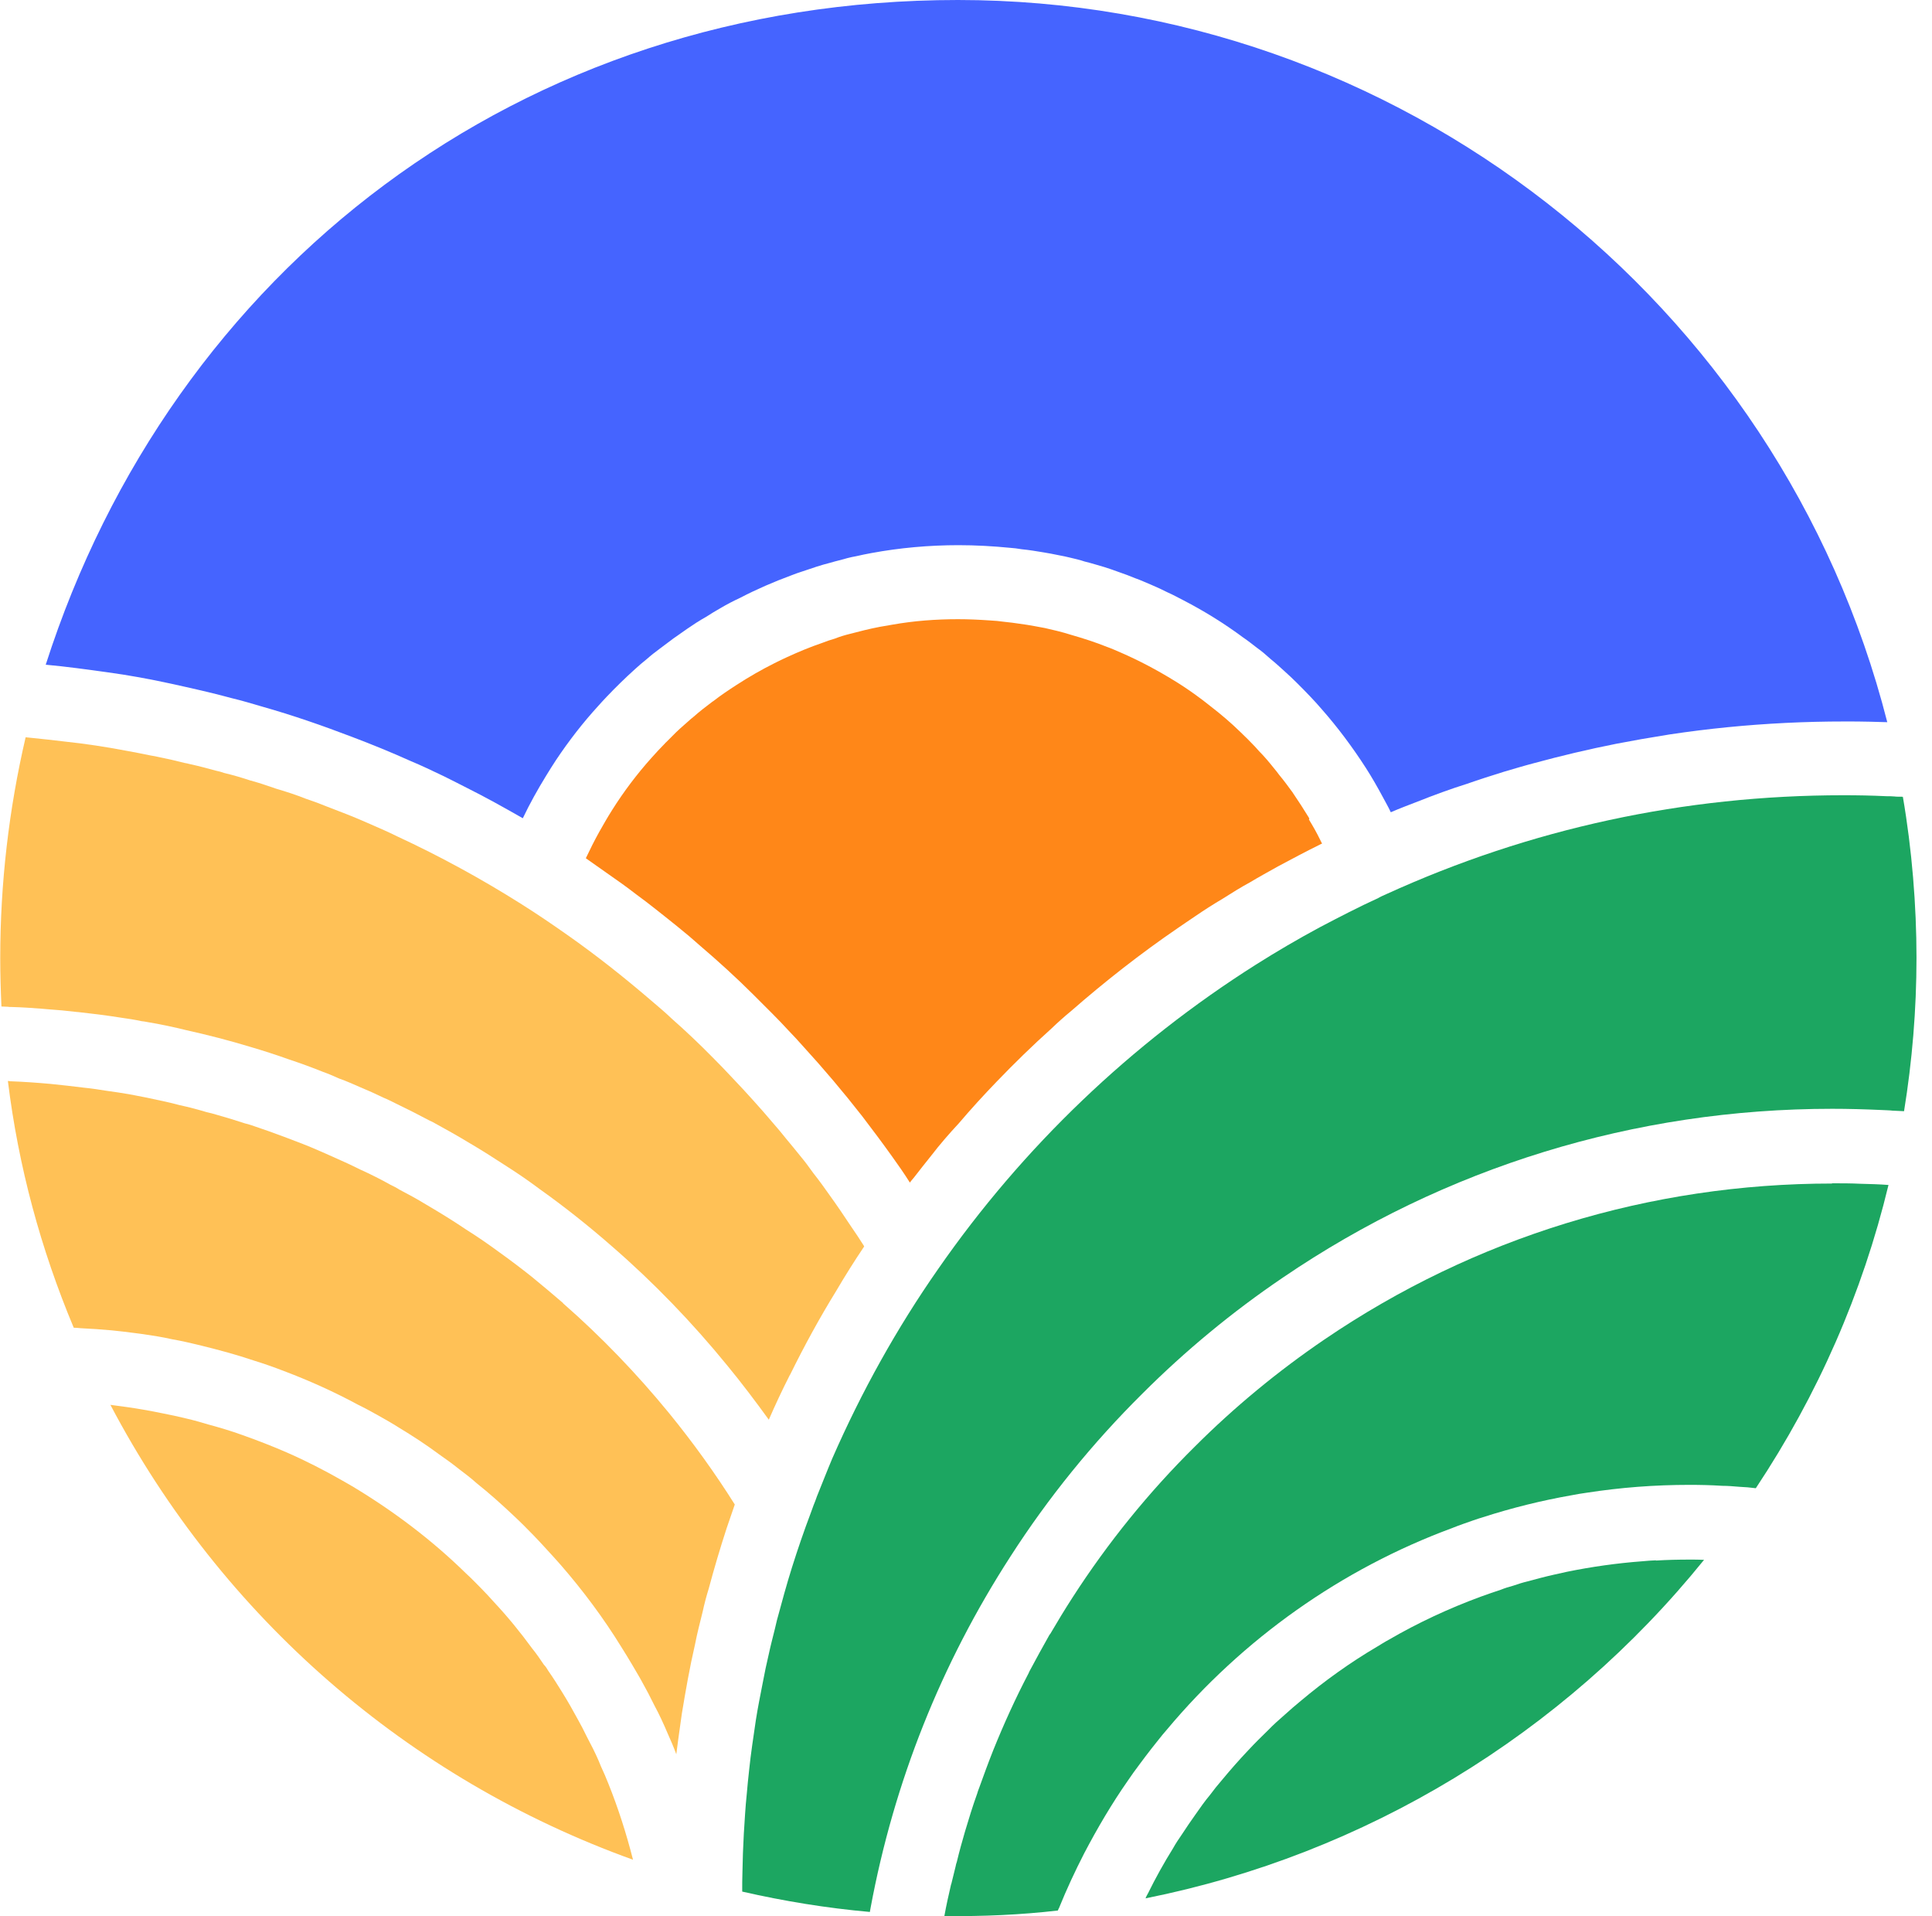
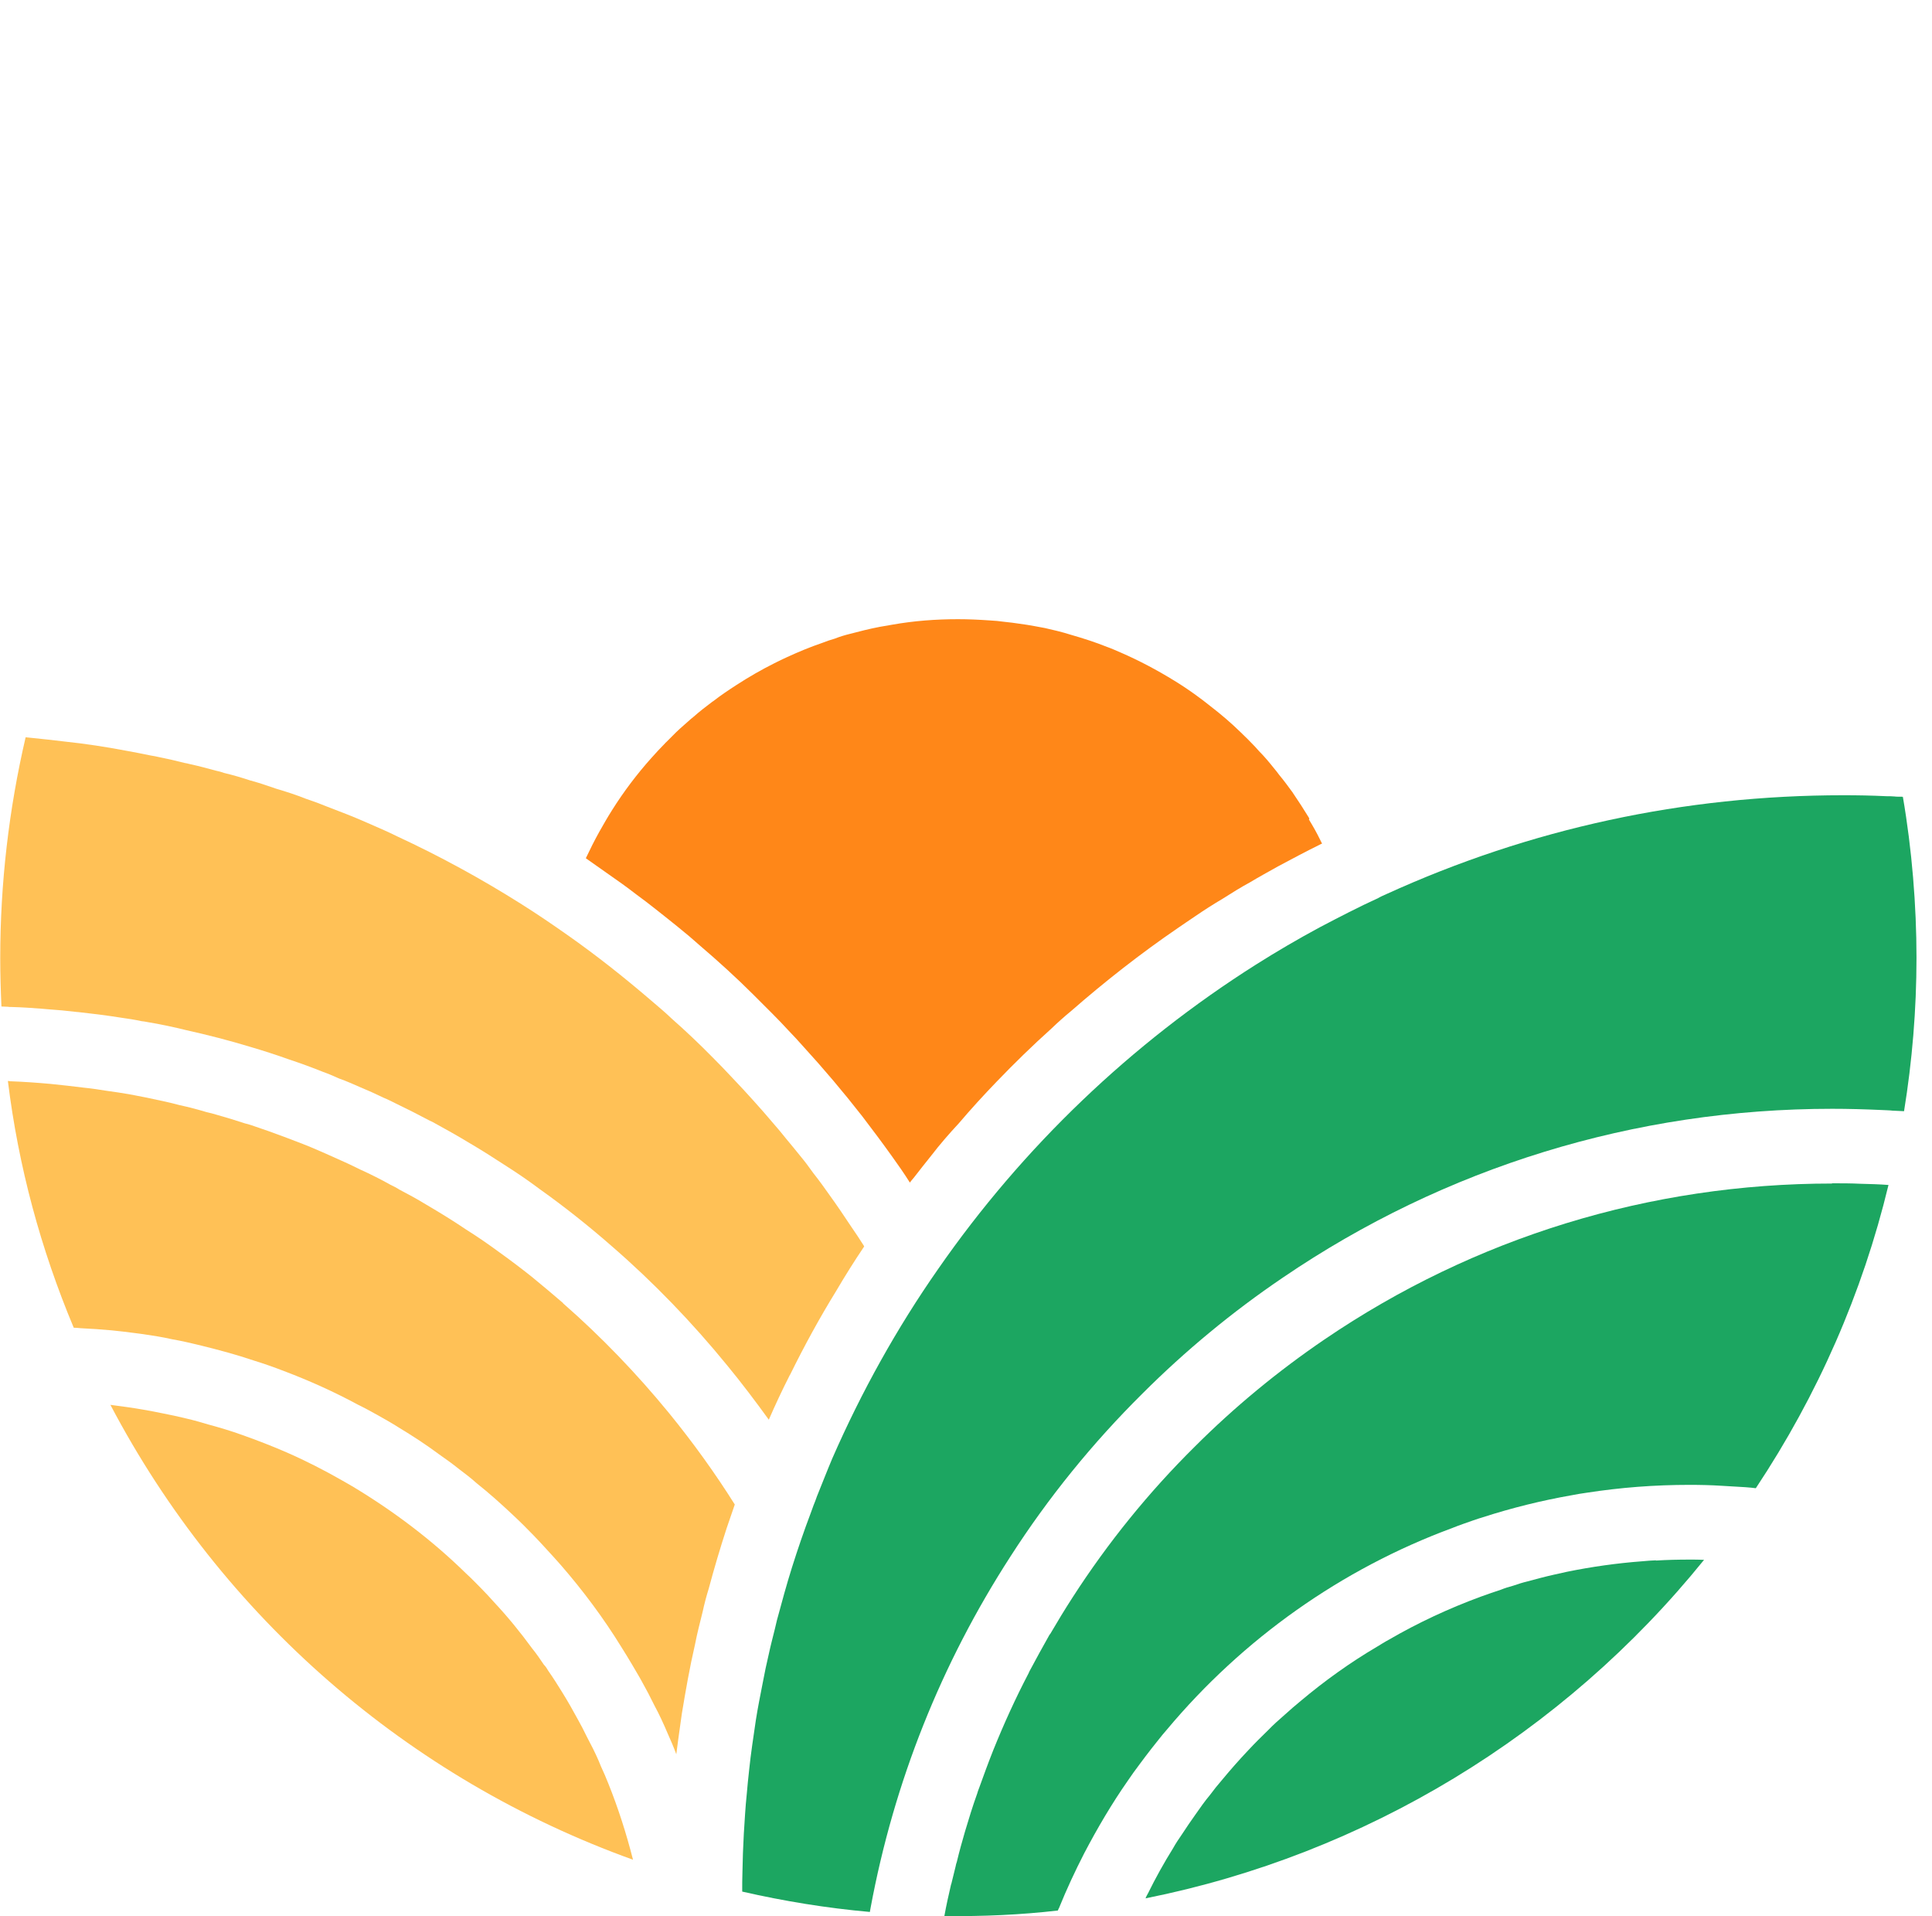
<svg xmlns="http://www.w3.org/2000/svg" width="121" height="120" viewBox="0 0 121 120" fill="none">
  <path d="M82.005 51.27C82.005 51.27 81.975 51.21 81.96 51.18C81.645 50.67 81.33 50.175 81 49.695C80.985 49.695 80.985 49.68 80.985 49.665C80.7 49.275 80.415 48.885 80.115 48.525C80.01 48.39 79.905 48.24 79.785 48.105C79.485 47.73 79.185 47.37 78.855 47.04C78.78 46.95 78.69 46.86 78.585 46.74C78.285 46.425 78 46.14 77.685 45.84C77.1 45.27 76.47 44.73 75.825 44.235C75.51 43.98 75.21 43.755 74.88 43.515C74.445 43.2 73.995 42.9 73.53 42.615C72.48 41.97 71.355 41.37 70.215 40.875C69.93 40.755 69.645 40.62 69.345 40.515C68.595 40.215 67.845 39.975 67.065 39.75C66.78 39.66 66.51 39.585 66.21 39.51C65.955 39.45 65.715 39.39 65.445 39.33C65.235 39.285 65.01 39.255 64.8 39.21C64.485 39.15 64.185 39.105 63.855 39.06C63.54 39.015 63.24 38.97 62.91 38.94C62.58 38.895 62.28 38.865 61.95 38.85C61.305 38.805 60.645 38.775 60 38.775C58.605 38.775 57.225 38.88 55.875 39.12C55.62 39.165 55.365 39.21 55.095 39.255C54.465 39.375 53.82 39.54 53.19 39.705C52.89 39.78 52.59 39.87 52.29 39.99C52.02 40.065 51.765 40.155 51.495 40.26C50.745 40.515 50.025 40.815 49.305 41.145C49.035 41.265 48.765 41.4 48.495 41.535C47.685 41.94 46.905 42.39 46.14 42.885C45.63 43.215 45.135 43.545 44.655 43.92C44.64 43.92 44.625 43.935 44.625 43.935C44.205 44.25 43.8 44.565 43.41 44.91C43.32 44.985 43.215 45.06 43.11 45.165C42.765 45.465 42.405 45.78 42.09 46.11C41.97 46.23 41.835 46.365 41.715 46.485C41.7 46.5 41.67 46.515 41.655 46.545C41.355 46.845 41.085 47.145 40.8 47.46C39.9 48.465 39.06 49.575 38.325 50.745C38.04 51.195 37.785 51.645 37.53 52.095C37.23 52.635 36.96 53.175 36.69 53.745C37.125 54.06 37.575 54.36 38.01 54.675C38.64 55.11 39.27 55.56 39.87 56.025C40.275 56.325 40.68 56.625 41.07 56.94C41.55 57.315 42.015 57.69 42.48 58.065C42.945 58.44 43.41 58.83 43.86 59.235C45 60.21 46.125 61.23 47.19 62.295L48.36 63.465C48.72 63.825 49.065 64.185 49.395 64.545C49.71 64.875 50.01 65.19 50.31 65.535C51.6 66.945 52.83 68.4 54 69.9C54.63 70.725 55.26 71.565 55.86 72.405C56.25 72.945 56.625 73.485 56.985 74.055C57.06 73.95 57.135 73.86 57.24 73.74C57.585 73.29 57.945 72.84 58.305 72.39C58.845 71.685 59.43 71.01 60.045 70.35C60.81 69.45 61.605 68.58 62.43 67.725C63.525 66.585 64.68 65.46 65.85 64.41C66.255 64.02 66.66 63.66 67.08 63.315C69.21 61.455 71.43 59.715 73.755 58.125C74.115 57.87 74.49 57.63 74.835 57.39C75.405 57 75.99 56.625 76.575 56.28C77.145 55.92 77.715 55.56 78.3 55.245C78.87 54.9 79.455 54.585 80.04 54.255C80.91 53.79 81.78 53.325 82.665 52.89C82.71 52.86 82.755 52.845 82.8 52.83C82.755 52.74 82.725 52.68 82.68 52.59C82.47 52.155 82.23 51.735 81.975 51.315L82.005 51.27Z" fill="#FF8718" />
-   <path d="M10.694 42.81C11.984 43.095 13.274 43.38 14.534 43.725C15.164 43.875 15.809 44.07 16.424 44.25C18.329 44.79 20.189 45.435 22.034 46.14C23.264 46.605 24.479 47.1 25.679 47.64C26.399 47.94 27.089 48.27 27.809 48.615C28.304 48.87 28.784 49.095 29.264 49.35C30.434 49.935 31.589 50.58 32.744 51.24C33.179 50.325 33.674 49.44 34.199 48.585C34.394 48.255 34.604 47.94 34.814 47.61C35.624 46.395 36.509 45.255 37.469 44.205C37.634 44.01 37.829 43.815 37.994 43.635C38.564 43.035 39.164 42.45 39.779 41.895C40.004 41.685 40.259 41.475 40.499 41.28C40.769 41.04 41.039 40.83 41.324 40.62C41.609 40.41 41.879 40.2 42.164 39.99C42.449 39.795 42.734 39.585 43.019 39.39C43.409 39.12 43.799 38.865 44.204 38.64C44.504 38.445 44.804 38.265 45.119 38.085C45.524 37.845 45.929 37.635 46.349 37.44C47.384 36.9 48.464 36.435 49.559 36.03C49.784 35.94 50.039 35.85 50.279 35.775C50.849 35.58 51.419 35.385 52.019 35.235C52.364 35.13 52.724 35.055 53.069 34.95C53.249 34.905 53.444 34.86 53.624 34.83C53.939 34.755 54.254 34.695 54.569 34.635C56.354 34.305 58.184 34.14 60.029 34.14C61.109 34.14 62.189 34.2 63.254 34.305C63.479 34.32 63.734 34.35 63.989 34.395C64.454 34.44 64.904 34.515 65.354 34.59C65.684 34.65 65.984 34.695 66.314 34.77C66.554 34.815 66.779 34.86 67.019 34.92C67.319 34.995 67.619 35.055 67.919 35.16C68.354 35.265 68.774 35.4 69.194 35.52C69.494 35.61 69.764 35.715 70.064 35.82C70.424 35.94 70.769 36.075 71.099 36.21C71.444 36.33 71.759 36.48 72.089 36.615C72.449 36.765 72.794 36.93 73.124 37.095C73.469 37.245 73.784 37.425 74.114 37.59C75.419 38.265 76.679 39.045 77.849 39.915C78.164 40.125 78.434 40.35 78.734 40.575C79.034 40.785 79.304 41.025 79.589 41.28C79.889 41.52 80.144 41.76 80.429 42.015C80.714 42.27 80.969 42.51 81.239 42.78C81.509 43.05 81.764 43.305 82.019 43.575C82.274 43.845 82.529 44.115 82.769 44.4C83.774 45.54 84.704 46.785 85.544 48.09C85.919 48.675 86.279 49.305 86.609 49.92C86.774 50.235 86.954 50.535 87.104 50.865C87.659 50.625 88.214 50.415 88.799 50.19C89.819 49.785 90.839 49.41 91.889 49.08C92.654 48.81 93.419 48.57 94.184 48.33C94.799 48.15 95.444 47.955 96.074 47.79C97.784 47.325 99.494 46.92 101.234 46.575C101.744 46.485 102.269 46.38 102.779 46.29C103.379 46.185 103.979 46.095 104.579 45.99C106.979 45.63 109.394 45.39 111.839 45.27C113.069 45.21 114.284 45.18 115.529 45.18C116.054 45.18 116.579 45.18 117.119 45.195C117.479 45.21 117.839 45.21 118.199 45.225C111.479 18.84 87.494 0 59.999 0C32.504 0 10.769 16.98 2.864 41.625C4.169 41.745 5.474 41.925 6.764 42.105C8.084 42.285 9.389 42.525 10.694 42.81Z" fill="#4564FF" />
  <path d="M2.58 63.165C2.7 63.18 2.805 63.18 2.925 63.195C3.57 63.24 4.215 63.3 4.845 63.375H4.875C5.295 63.42 5.73 63.48 6.15 63.525C6.645 63.585 7.125 63.66 7.62 63.735C8.04 63.795 8.445 63.855 8.85 63.945C8.97 63.96 9.12 63.975 9.24 64.005C10.065 64.14 10.89 64.32 11.685 64.515C13.035 64.815 14.37 65.16 15.705 65.565C16.515 65.805 17.31 66.06 18.105 66.345C18.825 66.585 19.53 66.84 20.235 67.125C20.58 67.245 20.91 67.395 21.255 67.545C21.69 67.695 22.11 67.89 22.53 68.07C23.04 68.28 23.535 68.505 24.03 68.745C24.3 68.85 24.54 68.985 24.795 69.105C25.515 69.45 26.22 69.81 26.925 70.185C26.985 70.215 27.045 70.23 27.09 70.26C27.885 70.695 28.665 71.13 29.43 71.595C30.225 72.06 30.99 72.555 31.755 73.05C32.46 73.5 33.135 73.965 33.795 74.46C35.355 75.57 36.885 76.785 38.34 78.06C40.935 80.31 43.35 82.815 45.54 85.5C46.455 86.61 47.325 87.765 48.15 88.905C48.555 87.975 48.99 87.045 49.455 86.13C49.455 86.115 49.47 86.1 49.485 86.085C50.37 84.285 51.33 82.53 52.365 80.85C52.92 79.905 53.505 78.975 54.12 78.06C54.12 78.06 54.105 78.03 54.105 78.015C53.835 77.595 53.565 77.175 53.28 76.77C52.845 76.11 52.395 75.45 51.93 74.805C51.615 74.355 51.3 73.92 50.955 73.485C50.67 73.08 50.385 72.705 50.085 72.345C49.8 72 49.545 71.67 49.26 71.34C48.99 70.995 48.72 70.68 48.435 70.35C48.03 69.87 47.61 69.39 47.175 68.91C46.74 68.43 46.32 67.965 45.87 67.5C45.465 67.065 45.06 66.645 44.655 66.24C43.815 65.385 42.945 64.56 42.06 63.78C41.655 63.39 41.22 63.03 40.8 62.67C39.105 61.215 37.365 59.835 35.55 58.56C34.59 57.885 33.6 57.21 32.595 56.58C30.12 55.02 27.54 53.61 24.885 52.38C24.255 52.065 23.61 51.795 22.965 51.51C22.155 51.15 21.33 50.835 20.505 50.52C20.07 50.34 19.62 50.175 19.17 50.025C18.57 49.785 17.925 49.575 17.31 49.395C16.815 49.23 16.32 49.05 15.825 48.915C15.795 48.9 15.75 48.885 15.705 48.885C15.165 48.705 14.61 48.54 14.04 48.405C13.875 48.345 13.71 48.3 13.56 48.27C13.005 48.12 12.45 47.97 11.895 47.85C11.775 47.82 11.655 47.79 11.55 47.775C11.025 47.64 10.5 47.52 9.975 47.415C9.795 47.37 9.615 47.34 9.435 47.31C8.925 47.205 8.4 47.1 7.89 47.01C6.63 46.77 5.355 46.575 4.08 46.44C3.345 46.35 2.64 46.275 1.905 46.2C1.815 46.185 1.71 46.185 1.605 46.17C0.555 50.685 0.015 55.32 0.015 60C0.015 61.005 0.045 62.01 0.09 63.03C0.21 63.03 0.36 63.045 0.48 63.045C0.555 63.06 0.63 63.06 0.735 63.06C1.35 63.075 1.98 63.12 2.595 63.165H2.58Z" fill="#FFC156" />
  <path d="M35.264 81.6C34.619 81.045 33.959 80.49 33.299 79.95C32.639 79.425 31.964 78.915 31.274 78.42C30.599 77.925 29.909 77.445 29.189 76.995C28.349 76.425 27.509 75.915 26.669 75.42C26.129 75.09 25.574 74.79 25.004 74.49C24.824 74.37 24.629 74.28 24.449 74.19C23.834 73.845 23.204 73.53 22.574 73.245C21.914 72.915 21.239 72.615 20.564 72.315C20.369 72.225 20.159 72.135 19.949 72.045C19.304 71.76 18.629 71.505 17.954 71.25C17.204 70.965 16.484 70.71 15.719 70.455C15.599 70.41 15.464 70.38 15.344 70.35C14.759 70.155 14.159 69.975 13.574 69.81C13.379 69.75 13.154 69.69 12.944 69.645C12.389 69.48 11.834 69.33 11.264 69.21C10.934 69.12 10.619 69.045 10.274 68.97C9.539 68.805 8.819 68.655 8.069 68.52C7.619 68.445 7.154 68.37 6.689 68.31C6.224 68.235 5.744 68.16 5.279 68.115C4.574 68.025 3.869 67.95 3.149 67.875C2.309 67.8 1.469 67.74 0.629 67.71C0.584 67.695 0.554 67.695 0.509 67.695H0.494C1.154 73.05 2.549 78.21 4.619 83.145C4.754 83.145 4.919 83.16 5.054 83.175C5.699 83.205 6.359 83.25 7.004 83.31C7.484 83.355 7.949 83.415 8.414 83.475C8.609 83.505 8.804 83.52 8.984 83.55C9.584 83.64 10.184 83.73 10.769 83.865C11.384 83.97 12.014 84.12 12.629 84.27C13.724 84.54 14.834 84.84 15.899 85.2C16.529 85.395 17.174 85.62 17.789 85.86C19.379 86.46 20.939 87.165 22.439 87.975C22.844 88.17 23.249 88.395 23.654 88.62C24.104 88.875 24.539 89.115 24.959 89.385C25.829 89.91 26.684 90.465 27.509 91.08C27.914 91.365 28.319 91.65 28.709 91.965C29.099 92.265 29.489 92.55 29.849 92.88C30.644 93.51 31.394 94.185 32.144 94.89C32.594 95.31 33.029 95.745 33.449 96.18C33.734 96.48 34.004 96.765 34.274 97.065C34.559 97.38 34.829 97.665 35.114 97.995C36.509 99.6 37.799 101.325 38.924 103.155C39.149 103.515 39.374 103.875 39.584 104.235C39.779 104.58 39.989 104.91 40.184 105.27C40.469 105.78 40.739 106.29 40.994 106.815C41.294 107.37 41.549 107.925 41.804 108.525C41.999 108.96 42.194 109.41 42.359 109.86V109.83C42.404 109.515 42.434 109.23 42.479 108.915C42.554 108.375 42.629 107.835 42.704 107.31C42.944 105.855 43.199 104.4 43.529 102.975C43.664 102.27 43.844 101.595 44.009 100.92C44.114 100.44 44.234 99.975 44.384 99.495C44.729 98.205 45.104 96.945 45.509 95.7C45.674 95.205 45.854 94.71 46.019 94.215C44.804 92.28 43.424 90.36 41.909 88.5C39.884 86.025 37.649 83.7 35.264 81.615V81.6Z" fill="#FFC156" />
  <path d="M37.635 110.61C37.59 110.505 37.545 110.4 37.5 110.28C37.275 109.755 37.02 109.26 36.75 108.75C36.57 108.375 36.375 108 36.18 107.655C35.88 107.1 35.565 106.545 35.22 105.99C34.935 105.525 34.65 105.075 34.335 104.625C34.26 104.49 34.17 104.355 34.065 104.25C33.825 103.89 33.585 103.545 33.33 103.23C32.595 102.225 31.815 101.265 30.96 100.35C30.675 100.035 30.405 99.735 30.105 99.435C29.79 99.12 29.505 98.82 29.175 98.52C27.045 96.435 24.675 94.65 22.14 93.12C21.9 92.985 21.69 92.85 21.465 92.73C20.34 92.085 19.17 91.485 17.97 90.96C17.52 90.765 17.055 90.57 16.59 90.39C16.125 90.21 15.645 90.03 15.18 89.865C14.475 89.61 13.77 89.4 13.05 89.205C12.585 89.07 12.135 88.935 11.67 88.83C11.625 88.815 11.58 88.815 11.55 88.8C11.115 88.695 10.68 88.605 10.23 88.515C9.81 88.425 9.39 88.35 8.97 88.275C8.295 88.155 7.605 88.065 6.915 87.975C13.905 101.265 25.56 111.39 39.645 116.46C39.225 114.81 38.715 113.22 38.1 111.69C37.95 111.315 37.8 110.955 37.635 110.61Z" fill="#FFC156" />
  <path d="M119.144 49.92V49.89H118.889C118.814 49.89 118.739 49.89 118.634 49.875C118.469 49.86 118.289 49.86 118.139 49.86C117.224 49.815 116.324 49.8 115.454 49.8C105.479 49.8 95.834 51.885 86.819 55.995C86.654 56.07 86.474 56.145 86.324 56.235C85.079 56.805 83.864 57.435 82.664 58.065C81.299 58.8 79.964 59.58 78.659 60.405C70.859 65.34 64.064 71.82 58.754 79.47C56.174 83.16 53.954 87.15 52.124 91.335C51.794 92.115 51.494 92.895 51.164 93.705C51.104 93.885 51.029 94.08 50.954 94.26C50.894 94.425 50.834 94.59 50.774 94.755C50.354 95.865 49.964 97.005 49.604 98.145C49.259 99.24 48.959 100.35 48.659 101.46C48.614 101.64 48.569 101.85 48.524 102.03C48.404 102.525 48.269 103.02 48.164 103.515C48.014 104.145 47.879 104.79 47.759 105.435C47.609 106.2 47.459 106.95 47.339 107.715C47.189 108.75 47.024 109.8 46.919 110.835C46.859 111.345 46.814 111.84 46.769 112.35C46.724 112.755 46.694 113.175 46.664 113.595C46.604 114.42 46.559 115.245 46.529 116.055C46.514 116.445 46.514 116.835 46.499 117.225C46.484 117.63 46.484 118.05 46.484 118.455C49.109 119.055 51.779 119.49 54.479 119.73C54.494 119.655 54.509 119.565 54.524 119.475C55.994 111.57 58.949 104.175 63.284 97.47C65.654 93.78 68.444 90.345 71.549 87.27C74.219 84.6 77.174 82.155 80.339 80.01C90.494 73.095 102.389 69.435 114.749 69.435C115.784 69.435 116.804 69.465 117.809 69.51C118.079 69.525 118.319 69.525 118.574 69.555H118.634C118.739 69.555 118.829 69.57 118.949 69.57C119.039 69.57 119.129 69.585 119.249 69.585C119.759 66.45 120.029 63.225 120.029 59.97C120.029 56.715 119.744 53.19 119.174 49.89L119.144 49.92Z" fill="#1CA661" />
-   <path d="M114.75 74.115C103.335 74.115 92.34 77.49 82.95 83.88C80.04 85.86 77.294 88.125 74.82 90.6C71.954 93.435 69.389 96.6 67.184 100.02C66.689 100.785 66.225 101.55 65.76 102.345H65.745C65.309 103.125 64.889 103.875 64.469 104.67C64.454 104.7 64.439 104.73 64.424 104.775C63.599 106.35 62.864 107.97 62.205 109.605C61.889 110.4 61.605 111.18 61.319 111.975C61.275 112.08 61.23 112.215 61.2 112.32C60.914 113.115 60.675 113.895 60.434 114.705C60.255 115.32 60.075 115.965 59.925 116.595C59.895 116.685 59.864 116.775 59.849 116.88C59.76 117.24 59.669 117.615 59.58 117.975C59.58 117.975 59.575 117.985 59.565 118.005C59.414 118.65 59.264 119.325 59.145 119.985C61.559 120.015 63.929 119.91 66.254 119.64C66.269 119.58 66.299 119.535 66.329 119.475C66.809 118.29 67.335 117.165 67.904 116.055C68.73 114.48 69.629 112.95 70.635 111.51C70.874 111.165 71.1 110.835 71.355 110.505C71.609 110.16 71.85 109.845 72.105 109.515C72.434 109.11 72.734 108.705 73.079 108.315C77.835 102.63 84.014 98.25 90.96 95.685C91.184 95.595 91.424 95.505 91.68 95.415C92.07 95.28 92.475 95.13 92.879 95.01C94.695 94.425 96.57 93.96 98.46 93.63C98.76 93.57 99.044 93.525 99.359 93.48C101.49 93.15 103.62 92.985 105.81 92.985C106.485 92.985 107.175 93 107.865 93.045C108.21 93.045 108.57 93.075 108.915 93.105C109.275 93.12 109.62 93.15 109.965 93.195C113.85 87.345 116.64 80.985 118.275 74.205C117.705 74.16 117.105 74.145 116.52 74.13C115.935 74.1 115.335 74.1 114.72 74.1L114.75 74.115Z" fill="#1CA661" />
+   <path d="M114.75 74.115C103.335 74.115 92.34 77.49 82.95 83.88C80.04 85.86 77.294 88.125 74.82 90.6C71.954 93.435 69.389 96.6 67.184 100.02C66.689 100.785 66.225 101.55 65.76 102.345H65.745C65.309 103.125 64.889 103.875 64.469 104.67C64.454 104.7 64.439 104.73 64.424 104.775C63.599 106.35 62.864 107.97 62.205 109.605C61.889 110.4 61.605 111.18 61.319 111.975C61.275 112.08 61.23 112.215 61.2 112.32C60.914 113.115 60.675 113.895 60.434 114.705C60.255 115.32 60.075 115.965 59.925 116.595C59.895 116.685 59.864 116.775 59.849 116.88C59.76 117.24 59.669 117.615 59.58 117.975C59.58 117.975 59.575 117.985 59.565 118.005C59.414 118.65 59.264 119.325 59.145 119.985C61.559 120.015 63.929 119.91 66.254 119.64C66.269 119.58 66.299 119.535 66.329 119.475C66.809 118.29 67.335 117.165 67.904 116.055C68.73 114.48 69.629 112.95 70.635 111.51C70.874 111.165 71.1 110.835 71.355 110.505C71.609 110.16 71.85 109.845 72.105 109.515C72.434 109.11 72.734 108.705 73.079 108.315C77.835 102.63 84.014 98.25 90.96 95.685C91.184 95.595 91.424 95.505 91.68 95.415C92.07 95.28 92.475 95.13 92.879 95.01C94.695 94.425 96.57 93.96 98.46 93.63C98.76 93.57 99.044 93.525 99.359 93.48C101.49 93.15 103.62 92.985 105.81 92.985C106.485 92.985 107.175 93 107.865 93.045C109.275 93.12 109.62 93.15 109.965 93.195C113.85 87.345 116.64 80.985 118.275 74.205C117.705 74.16 117.105 74.145 116.52 74.13C115.935 74.1 115.335 74.1 114.72 74.1L114.75 74.115Z" fill="#1CA661" />
  <path d="M103.709 97.71C103.409 97.725 103.139 97.74 102.854 97.77C101.249 97.89 99.674 98.115 98.129 98.43C97.859 98.49 97.589 98.55 97.319 98.61C96.779 98.73 96.224 98.88 95.669 99.03C95.354 99.105 95.069 99.195 94.769 99.3C94.499 99.375 94.244 99.45 93.989 99.555C93.569 99.69 93.149 99.84 92.729 99.99C90.734 100.725 88.799 101.625 86.969 102.69C86.714 102.825 86.489 102.975 86.234 103.125C84.554 104.115 82.964 105.255 81.464 106.515C81.119 106.8 80.804 107.07 80.474 107.37C80.114 107.685 79.754 108 79.424 108.345C78.989 108.765 78.569 109.185 78.164 109.62C77.609 110.205 77.069 110.82 76.559 111.435C76.274 111.765 76.019 112.08 75.764 112.425C75.449 112.8 75.179 113.19 74.894 113.595C74.594 114.015 74.309 114.435 74.024 114.87C73.829 115.155 73.634 115.44 73.469 115.74C72.899 116.655 72.374 117.6 71.894 118.575C71.834 118.665 71.789 118.77 71.744 118.875H71.759C85.484 116.13 97.889 108.615 106.724 97.68C106.424 97.665 106.124 97.665 105.824 97.665C105.104 97.665 104.414 97.68 103.709 97.725V97.71Z" fill="#1CA661" />
</svg>